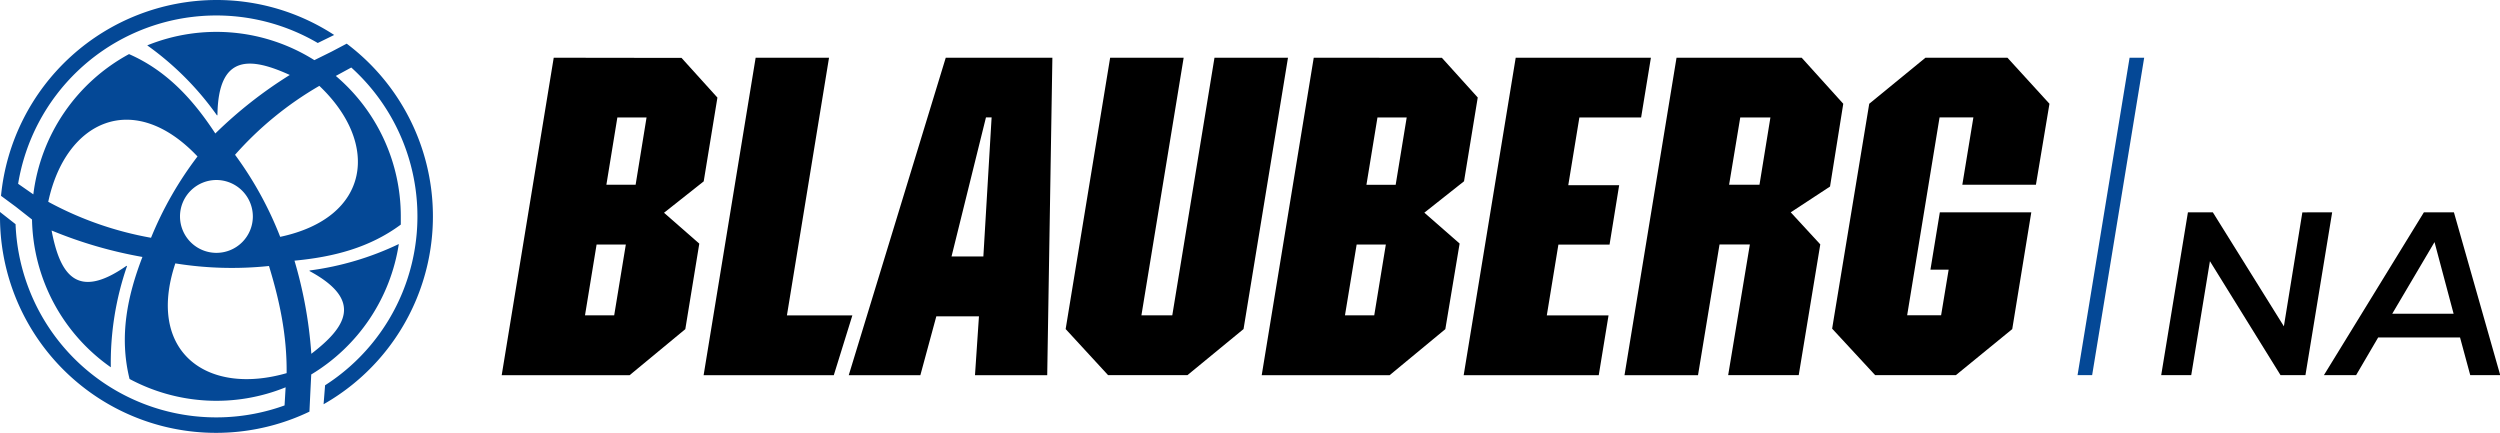
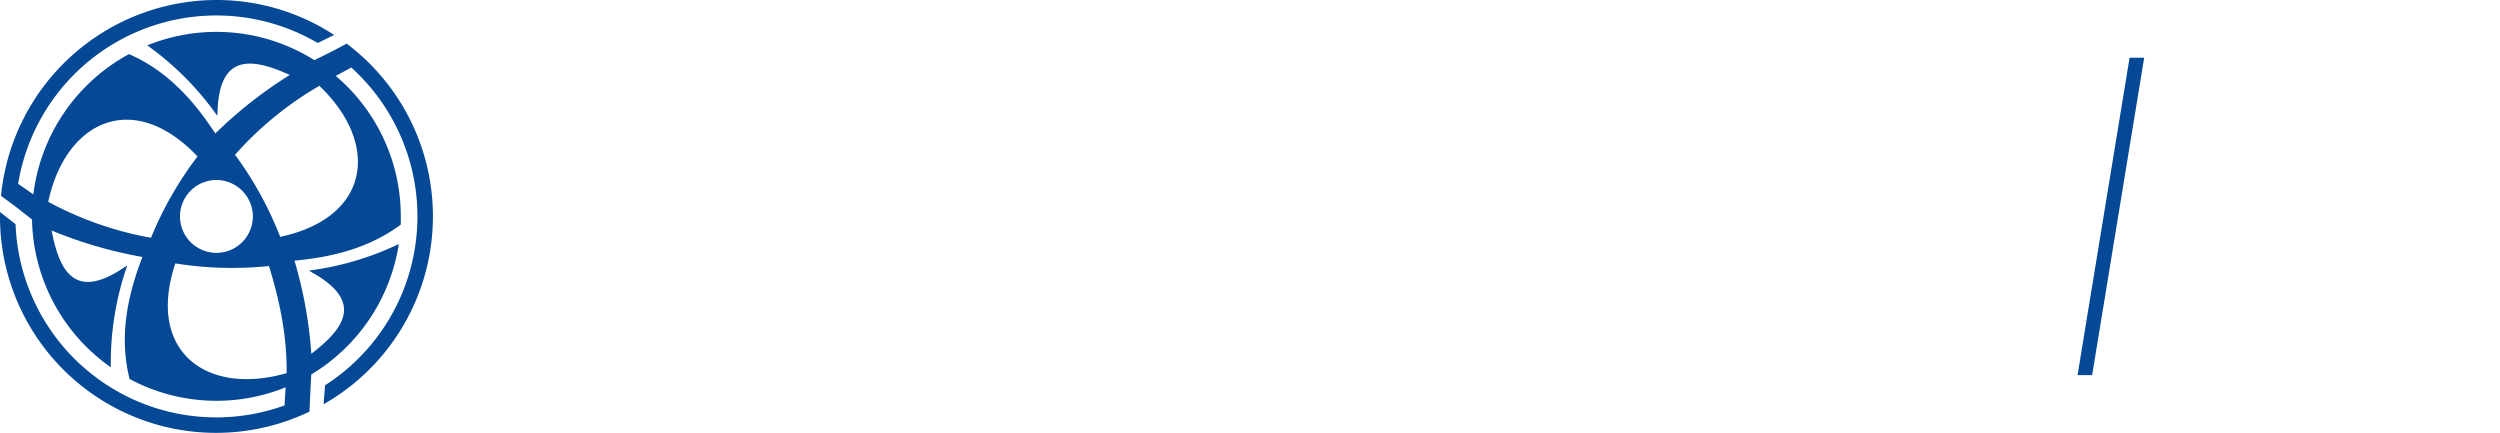
<svg xmlns="http://www.w3.org/2000/svg" viewBox="0 0 566.93 98.16">
  <defs>
    <style>.cls-1{fill:#044896;}</style>
  </defs>
  <title>7Ресурс 4</title>
  <g id="Слой_2" data-name="Слой 2">
    <g id="Logo">
      <path class="cls-1" d="M49.08,40.82a8.26,8.26,0,1,0,8.26,8.25,8.28,8.28,0,0,0-8.26-8.25M34.25,53.92A80.53,80.53,0,0,1,44.79,35.48C30.37,20.24,14.91,27.23,10.94,45.76A77.1,77.1,0,0,0,34.25,53.92ZM61,60.32a80.68,80.68,0,0,1-21.24-.59c-6.63,19.9,7,30.12,25.24,24.89C65.08,75.74,63.3,67.88,61,60.32ZM53.3,35.1A80.7,80.7,0,0,1,63.54,53.71c20.53-4.37,22.62-21.2,8.88-34.24A77,77,0,0,0,53.3,35.1ZM49.08,0a48.76,48.76,0,0,1,26.7,7.93L72.06,9.75A45.54,45.54,0,0,0,4.11,41.68l3.45,2.4a42,42,0,0,1,21.7-31.81c8.57,3.75,14.55,10.33,19.57,18A98.14,98.14,0,0,1,65.72,17C56.9,13,49.46,12.08,49.31,26.14l-.12,0a67.07,67.07,0,0,0-15.8-15.85,41.71,41.71,0,0,1,37.9,3.35l3.88-1.92h0l3.45-1.82a49,49,0,0,1-5.24,81.77l.34-4.3a45.49,45.49,0,0,0,5.94-72.06l-3.51,1.91A41.74,41.74,0,0,1,90.89,49.07c0,.63,0,1.24,0,1.86-7.11,5.28-15.38,7.36-24.11,8.18a97.91,97.91,0,0,1,3.82,21.12c7.72-5.91,12-12.07-.4-18.76l0-.13a66.93,66.93,0,0,0,20.24-6A42,42,0,0,1,70.58,84.92l-.22,4.43h0l-.19,4A49,49,0,0,1,0,49.07c0-.33,0-.67,0-1l3.53,2.77a45.55,45.55,0,0,0,61,41.1l.24-4.11a41.71,41.71,0,0,1-35.39-1.89C27,76.33,28.85,67.21,32.3,58.27a98.36,98.36,0,0,1-20.6-6c1.83,9.55,5.46,16.11,17,8l.1.09a67.14,67.14,0,0,0-3.67,22.93h0A41.85,41.85,0,0,1,7.26,49.78l-3.7-2.91h0L.23,44.41A49.18,49.18,0,0,1,49.08,0Z" />
-       <path d="M135.29,55.45h6.63l-2.64,16.06h-6.62ZM140,26.64h6.62L144.14,41.9h-6.63ZM125.57,13.09l-11.8,72h29l12.64-10.45,3.17-19.39-8-7,9-7.12,3.11-19-8.14-9Zm45.79,0-11.8,72h29.52l4.21-13.56H178.45L188,13.09Zm52.23,13.53h1.28L223,58.16h-7.22Zm-9.12-13.53-22,72h16.24l3.62-13.35H222l-.9,13.35h16.38l1.17-72Zm60.94,0-9.57,58.42h-7l9.58-58.42H251.75L241.66,74.62l9.62,10.45h18L282,74.62l10.08-61.53Zm32.24,42.36h6.62l-2.63,16.06H305Zm4.72-28.81H319l-2.5,15.26h-6.63ZM297.92,13.09l-11.8,72h29l12.64-10.45L331,55.23l-8-7,9-7.12,3.11-19-8.13-9Zm45.8,0-11.8,72h30.63l2.22-13.56h-14l2.63-16.06H365L367.18,42H355.64l2.52-15.36h14l2.22-13.55Zm50.92,13.55h6.84L399,41.9h-6.89ZM380.19,13.09l-11.8,72h16.67l4.88-29.65h6.88L391.9,85.07h16l4.89-29.65-6.7-7.27L415,42.3,418,23.53l-9.43-10.44Zm56.45,0L423.89,23.53l-8,48.47-.41,2.53,9.75,10.54h18.31l12.78-10.44,4.32-26.48H439.9l-2.13,13h4.13l-1.71,10.34h-7.7l7.35-44.87h7.67L445,41.9h16.69l3.07-18.37-9.53-10.44Z" />
-       <path d="M556.41,71.15,552.08,54.9l-9.59,16.25Zm1.46,5.38H539.3l-5,8.54H527l22.67-36.92h6.81l10.5,36.92h-6.8Zm-29-28.38-6.06,36.92h-5.65L501.15,59.23l-4.24,25.84H490.1l6.06-36.92h5.65L517.92,74l4.19-25.84Z" />
      <polygon class="cls-1" points="486.24 13.09 474.44 85.07 471.13 85.07 482.93 13.09 486.24 13.09" />
    </g>
  </g>
</svg>